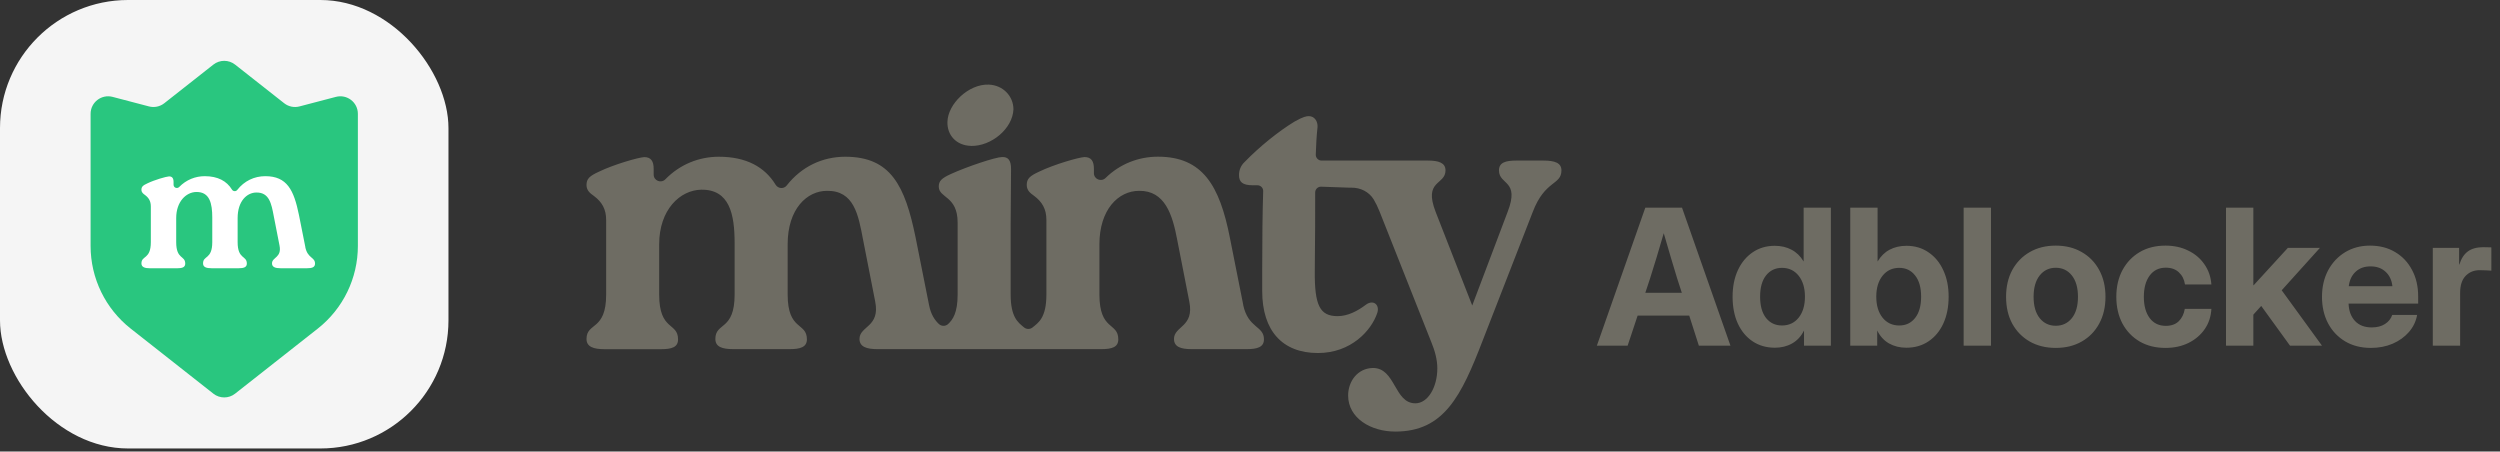
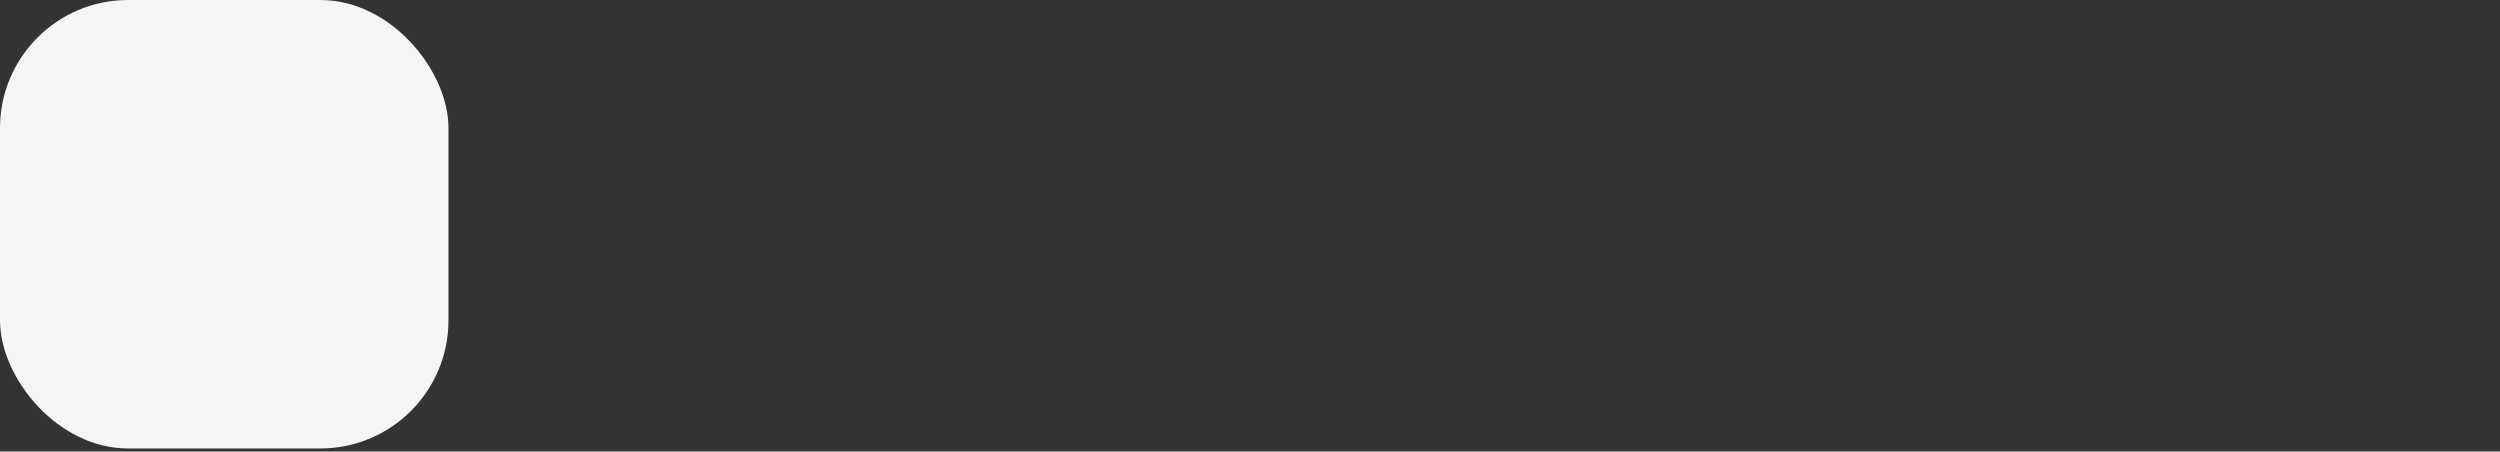
<svg xmlns="http://www.w3.org/2000/svg" width="227" height="41" viewBox="0 0 227 41" fill="none">
  <rect x="0" y="0" width="227" height="41" fill="#333333" stroke="none" />
  <rect width="40.721" height="40.721" rx="11.634" fill="#F5F5F5" />
-   <path d="M8.226 10.335C8.226 9.293 9.212 8.532 10.221 8.796L13.527 9.663C14.01 9.79 14.523 9.683 14.915 9.375L19.376 5.864C19.954 5.41 20.767 5.41 21.344 5.864L25.805 9.375C26.197 9.683 26.711 9.79 27.193 9.663L30.5 8.796C31.508 8.532 32.495 9.293 32.495 10.335V22.335C32.495 25.263 31.152 28.029 28.851 29.839L21.344 35.746C20.767 36.2 19.954 36.2 19.376 35.746L11.87 29.839C9.569 28.029 8.226 25.263 8.226 22.335V10.335Z" fill="#29C67F" />
  <mask id="mask0_12068_5524" style="mask-type:alpha" maskUnits="userSpaceOnUse" x="8" y="5" width="25" height="32">
-     <path d="M8.226 10.335C8.226 9.293 9.212 8.532 10.221 8.796L13.527 9.663C14.01 9.79 14.523 9.683 14.915 9.375L19.376 5.864C19.954 5.41 20.767 5.41 21.344 5.864L25.805 9.375C26.197 9.683 26.711 9.79 27.193 9.663L30.5 8.796C31.508 8.532 32.495 9.293 32.495 10.335V22.335C32.495 25.263 31.152 28.029 28.851 29.839L21.344 35.746C20.767 36.2 19.954 36.2 19.376 35.746L11.87 29.839C9.569 28.029 8.226 25.263 8.226 22.335V10.335Z" fill="#62F0B0" />
-   </mask>
+     </mask>
  <g mask="url(#mask0_12068_5524)">
-     <path d="M27.719 22.428C27.923 23.469 28.605 23.334 28.605 23.931C28.605 24.272 28.333 24.357 27.87 24.357H25.482C25.003 24.357 24.698 24.256 24.698 23.914C24.698 23.35 25.603 23.402 25.38 22.294L24.852 19.597C24.648 18.521 24.458 17.464 23.283 17.481C22.43 17.481 21.577 18.249 21.577 19.801V21.985C21.577 23.573 22.413 23.18 22.413 23.931C22.413 24.272 22.124 24.357 21.662 24.357H19.221C18.726 24.357 18.437 24.256 18.437 23.914C18.437 23.18 19.274 23.573 19.274 21.985V19.751C19.274 18.488 19.051 17.415 17.823 17.431C16.902 17.448 15.999 18.301 15.999 19.803V21.988C15.999 23.575 16.819 23.182 16.819 23.933C16.819 24.274 16.546 24.36 16.068 24.36H13.627C13.148 24.36 12.842 24.258 12.842 23.917C12.842 23.182 13.696 23.575 13.696 21.988V18.746C13.696 18.267 13.508 17.962 13.167 17.706C12.997 17.587 12.842 17.467 12.842 17.227C12.842 16.955 12.98 16.834 13.387 16.647C14.018 16.339 15.077 16.033 15.35 16.016C15.639 16.016 15.759 16.187 15.759 16.528V16.775C15.759 17.042 16.082 17.168 16.269 16.979C16.909 16.324 17.736 15.997 18.593 15.997C19.778 15.997 20.586 16.436 21.063 17.215C21.167 17.388 21.416 17.405 21.539 17.249C22.183 16.426 23.091 15.997 24.089 15.997C26.067 15.997 26.683 17.26 27.143 19.512L27.724 22.428H27.719Z" fill="white" />
-   </g>
+     </g>
  <g clip-path="url(#clip0_12068_5524)">
-     <path d="M129.647 14.579C130.647 14.579 131.252 14.791 131.252 15.47C131.252 16.827 129.221 16.327 130.36 19.25L133.679 27.74L136.889 19.25C138.028 16.327 136.106 16.822 136.106 15.47C136.106 14.757 136.71 14.579 137.676 14.579H140.138C141.173 14.579 141.778 14.791 141.778 15.47C141.778 16.827 140.282 16.327 139.172 19.25L134.645 30.875C132.683 35.977 131.113 39.187 126.69 39.187C124.48 39.187 122.41 37.973 122.41 35.908C122.41 34.66 123.232 33.446 124.659 33.411C126.729 33.411 126.586 36.621 128.512 36.621C129.652 36.621 130.509 35.16 130.509 33.446C130.509 32.663 130.296 31.876 129.974 31.093L125.268 19.215C125.095 18.779 124.916 18.422 124.738 18.12C124.307 17.407 123.519 17.025 122.687 17.04C122.623 17.04 122.558 17.04 122.489 17.04L119.958 16.951C119.666 16.941 119.423 17.174 119.418 17.471C119.418 19.334 119.418 21.612 119.383 24.57C119.349 27.745 119.849 28.706 121.454 28.706C122.38 28.706 123.272 28.24 124.02 27.67C124.698 27.17 125.303 27.67 125.055 28.418C124.52 30.023 122.667 32.054 119.671 32.054C116.461 32.054 114.608 30.058 114.608 26.417V24.564C114.608 21.682 114.638 19.185 114.697 17.357C114.707 17.065 114.47 16.822 114.177 16.822H113.751C112.79 16.822 112.503 16.5 112.503 15.896C112.503 15.47 112.647 15.039 113.038 14.682C114.356 13.325 116.069 11.938 117.531 11.047C118.353 10.581 118.635 10.546 118.848 10.546C119.349 10.546 119.671 11.012 119.631 11.547C119.542 12.349 119.502 13.152 119.472 14.039C119.463 14.331 119.7 14.579 119.993 14.579H129.652H129.647ZM88.167 13.251C90.019 13.286 91.946 11.681 92.021 9.932C92.021 8.719 91.06 7.723 89.772 7.683C87.954 7.614 86.062 9.432 86.027 11.071C85.992 12.25 86.81 13.211 88.167 13.246V13.251ZM112.884 27.67L111.671 21.573C110.745 16.867 109.209 14.227 105.142 14.227C103.384 14.227 101.69 14.881 100.387 16.159C99.991 16.545 99.327 16.277 99.327 15.723V15.331C99.327 14.618 99.079 14.261 98.47 14.261C97.9 14.296 95.686 14.94 94.369 15.579C93.512 15.97 93.229 16.223 93.229 16.793C93.229 17.293 93.551 17.541 93.908 17.793C94.621 18.328 95.013 18.972 95.013 19.968V26.744C95.013 28.859 94.289 29.295 93.764 29.726C93.531 29.919 93.2 29.914 92.972 29.721C92.457 29.285 91.768 28.834 91.768 26.744V20.215L91.803 15.331C91.803 14.583 91.555 14.227 90.981 14.261C90.411 14.261 87.84 15.118 86.344 15.797C85.487 16.188 85.24 16.441 85.24 16.936C85.24 18.006 86.953 17.759 86.953 20.215V26.744C86.953 28.403 86.517 29.027 86.082 29.429C85.849 29.642 85.482 29.637 85.249 29.419C84.893 29.077 84.531 28.597 84.353 27.675L83.139 21.578C82.178 16.872 80.89 14.232 76.754 14.232C74.669 14.232 72.777 15.128 71.429 16.847C71.167 17.179 70.652 17.139 70.429 16.778C69.433 15.148 67.744 14.232 65.272 14.232C63.479 14.232 61.751 14.915 60.418 16.277C60.027 16.679 59.353 16.411 59.353 15.851V15.336C59.353 14.623 59.105 14.266 58.496 14.266C57.926 14.301 55.712 14.945 54.395 15.584C53.538 15.975 53.255 16.228 53.255 16.798C53.255 17.298 53.577 17.546 53.934 17.798C54.647 18.333 55.039 18.977 55.039 19.973V26.749C55.039 30.068 53.255 29.245 53.255 30.781C53.255 31.494 53.899 31.707 54.895 31.707H59.997C60.998 31.707 61.567 31.529 61.567 30.816C61.567 29.245 59.853 30.068 59.853 26.749V22.182C59.853 19.041 61.745 17.258 63.672 17.224C66.238 17.189 66.704 19.433 66.704 22.073V26.744C66.704 30.063 64.955 29.241 64.955 30.776C64.955 31.489 65.56 31.702 66.595 31.702H71.697C72.658 31.702 73.267 31.524 73.267 30.811C73.267 29.241 71.519 30.063 71.519 26.744V22.177C71.519 18.933 73.302 17.328 75.085 17.328C77.547 17.293 77.938 19.502 78.364 21.751L79.469 27.388C79.934 29.706 78.042 29.597 78.042 30.776C78.042 31.489 78.686 31.702 79.682 31.702H99.971C100.971 31.702 101.541 31.524 101.541 30.811C101.541 29.241 99.827 30.063 99.827 26.744V22.177C99.827 19.037 101.541 17.328 103.428 17.328C105.781 17.293 106.46 19.502 106.886 21.751L107.99 27.388C108.456 29.706 106.599 29.597 106.599 30.776C106.599 31.489 107.203 31.702 108.203 31.702H113.196C114.157 31.702 114.767 31.524 114.767 30.811C114.767 29.562 113.34 29.85 112.875 27.67H112.884Z" fill="#6E6C63" />
-   </g>
-   <path d="M144.995 31.388L149.395 18.854H152.726L157.126 31.388H154.257L153.382 28.654H148.697L147.788 31.388H144.995ZM149.395 26.584H152.709L152.289 25.289C152.092 24.649 151.896 23.999 151.7 23.337C151.504 22.675 151.293 21.955 151.069 21.175C150.845 21.955 150.632 22.675 150.43 23.337C150.228 23.999 150.026 24.649 149.824 25.289L149.395 26.584ZM161.164 31.573C160.39 31.573 159.714 31.379 159.136 30.992C158.559 30.605 158.11 30.064 157.79 29.369C157.476 28.673 157.319 27.863 157.319 26.938C157.319 26.029 157.479 25.227 157.799 24.532C158.124 23.836 158.573 23.295 159.145 22.908C159.722 22.516 160.39 22.319 161.147 22.319C161.719 22.319 162.226 22.437 162.669 22.673C163.112 22.902 163.477 23.256 163.763 23.733H163.771V18.854H166.244V31.388H163.805V30.025H163.796C163.539 30.541 163.18 30.928 162.72 31.186C162.265 31.444 161.747 31.573 161.164 31.573ZM161.803 29.554C162.431 29.554 162.936 29.318 163.317 28.847C163.698 28.37 163.889 27.734 163.889 26.938C163.889 26.147 163.698 25.513 163.317 25.036C162.936 24.56 162.431 24.321 161.803 24.321C161.203 24.321 160.72 24.551 160.356 25.011C159.997 25.465 159.818 26.108 159.818 26.938C159.818 27.768 159.997 28.413 160.356 28.872C160.72 29.327 161.203 29.554 161.803 29.554ZM173.092 31.573C172.509 31.573 171.987 31.444 171.527 31.186C171.073 30.928 170.717 30.541 170.459 30.025H170.45V31.388H168.003V18.854H170.484V23.733H170.493C170.779 23.256 171.14 22.902 171.578 22.673C172.021 22.437 172.531 22.319 173.109 22.319C173.866 22.319 174.53 22.516 175.102 22.908C175.68 23.295 176.129 23.836 176.448 24.532C176.774 25.227 176.936 26.029 176.936 26.938C176.936 27.863 176.776 28.673 176.457 29.369C176.137 30.064 175.688 30.605 175.111 30.992C174.539 31.379 173.866 31.573 173.092 31.573ZM172.453 29.554C173.053 29.554 173.532 29.327 173.891 28.872C174.256 28.413 174.438 27.768 174.438 26.938C174.438 26.108 174.256 25.465 173.891 25.011C173.532 24.551 173.053 24.321 172.453 24.321C171.824 24.321 171.32 24.56 170.938 25.036C170.557 25.513 170.366 26.147 170.366 26.938C170.366 27.734 170.557 28.37 170.938 28.847C171.32 29.318 171.824 29.554 172.453 29.554ZM180.781 18.854V31.388H178.299V18.854H180.781ZM186.661 31.59C185.763 31.59 184.975 31.396 184.297 31.009C183.624 30.622 183.097 30.084 182.715 29.394C182.34 28.698 182.152 27.885 182.152 26.954C182.152 26.023 182.34 25.21 182.715 24.515C183.097 23.82 183.624 23.278 184.297 22.891C184.975 22.499 185.763 22.302 186.661 22.302C187.564 22.302 188.352 22.499 189.024 22.891C189.703 23.278 190.23 23.82 190.606 24.515C190.987 25.21 191.178 26.023 191.178 26.954C191.178 27.88 190.987 28.69 190.606 29.386C190.23 30.081 189.703 30.622 189.024 31.009C188.352 31.396 187.564 31.59 186.661 31.59ZM186.661 29.579C187.266 29.579 187.754 29.349 188.124 28.889C188.495 28.424 188.68 27.779 188.68 26.954C188.68 26.124 188.495 25.477 188.124 25.011C187.754 24.546 187.266 24.313 186.661 24.313C186.061 24.313 185.576 24.546 185.205 25.011C184.835 25.477 184.65 26.124 184.65 26.954C184.65 27.779 184.835 28.424 185.205 28.889C185.576 29.349 186.061 29.579 186.661 29.579ZM196.621 31.59C195.729 31.59 194.949 31.396 194.282 31.009C193.615 30.616 193.093 30.073 192.717 29.377C192.347 28.676 192.162 27.869 192.162 26.954C192.162 26.035 192.347 25.227 192.717 24.532C193.093 23.831 193.615 23.284 194.282 22.891C194.949 22.499 195.729 22.302 196.621 22.302C197.4 22.302 198.093 22.454 198.698 22.757C199.31 23.054 199.798 23.469 200.162 24.002C200.532 24.529 200.743 25.137 200.793 25.827H198.396C198.328 25.373 198.143 25.006 197.84 24.725C197.543 24.445 197.148 24.305 196.654 24.305C196.032 24.305 195.544 24.543 195.191 25.02C194.837 25.496 194.661 26.141 194.661 26.954C194.661 27.762 194.837 28.404 195.191 28.881C195.544 29.352 196.032 29.587 196.654 29.587C197.153 29.587 197.546 29.447 197.832 29.167C198.118 28.886 198.3 28.513 198.379 28.048H200.793C200.759 28.732 200.56 29.341 200.196 29.873C199.831 30.406 199.341 30.827 198.724 31.135C198.112 31.438 197.411 31.59 196.621 31.59ZM202.122 31.388V18.854H204.604V25.903H204.629L207.741 22.504H210.652L207.178 26.357L210.837 31.388H207.935L205.319 27.779L204.604 28.57V31.388H202.122ZM215.279 31.59C214.381 31.59 213.599 31.39 212.932 30.992C212.27 30.594 211.754 30.047 211.384 29.352C211.019 28.651 210.837 27.852 210.837 26.954C210.837 26.052 211.022 25.25 211.392 24.549C211.768 23.848 212.284 23.298 212.94 22.9C213.596 22.502 214.348 22.302 215.195 22.302C216.069 22.302 216.832 22.499 217.483 22.891C218.139 23.278 218.649 23.82 219.014 24.515C219.384 25.205 219.569 26.001 219.569 26.904V27.569H213.251C213.274 28.225 213.467 28.749 213.832 29.142C214.196 29.534 214.704 29.73 215.354 29.73C215.837 29.73 216.238 29.627 216.557 29.419C216.883 29.212 217.101 28.937 217.214 28.595H219.476C219.37 29.184 219.12 29.702 218.728 30.151C218.335 30.6 217.842 30.953 217.247 31.211C216.653 31.463 215.997 31.59 215.279 31.59ZM213.268 25.987H217.23C217.169 25.432 216.961 24.994 216.608 24.675C216.26 24.349 215.806 24.187 215.245 24.187C214.69 24.187 214.238 24.349 213.891 24.675C213.543 24.994 213.336 25.432 213.268 25.987ZM220.898 31.388V22.504H223.287V24.018H223.312C223.475 23.486 223.73 23.09 224.078 22.832C224.426 22.575 224.894 22.445 225.483 22.445C225.628 22.445 225.76 22.448 225.878 22.454C226.001 22.459 226.114 22.462 226.215 22.462V24.574C226.125 24.568 225.976 24.56 225.769 24.549C225.561 24.537 225.354 24.532 225.146 24.532C224.636 24.532 224.212 24.706 223.876 25.053C223.545 25.401 223.38 25.909 223.38 26.576V31.388H220.898Z" fill="#6E6C63" />
+     </g>
  <defs>
    <clipPath id="clip0_12068_5524">
      <rect width="88.537" height="31.62" fill="white" transform="translate(53.25 7.683)" />
    </clipPath>
  </defs>
</svg>